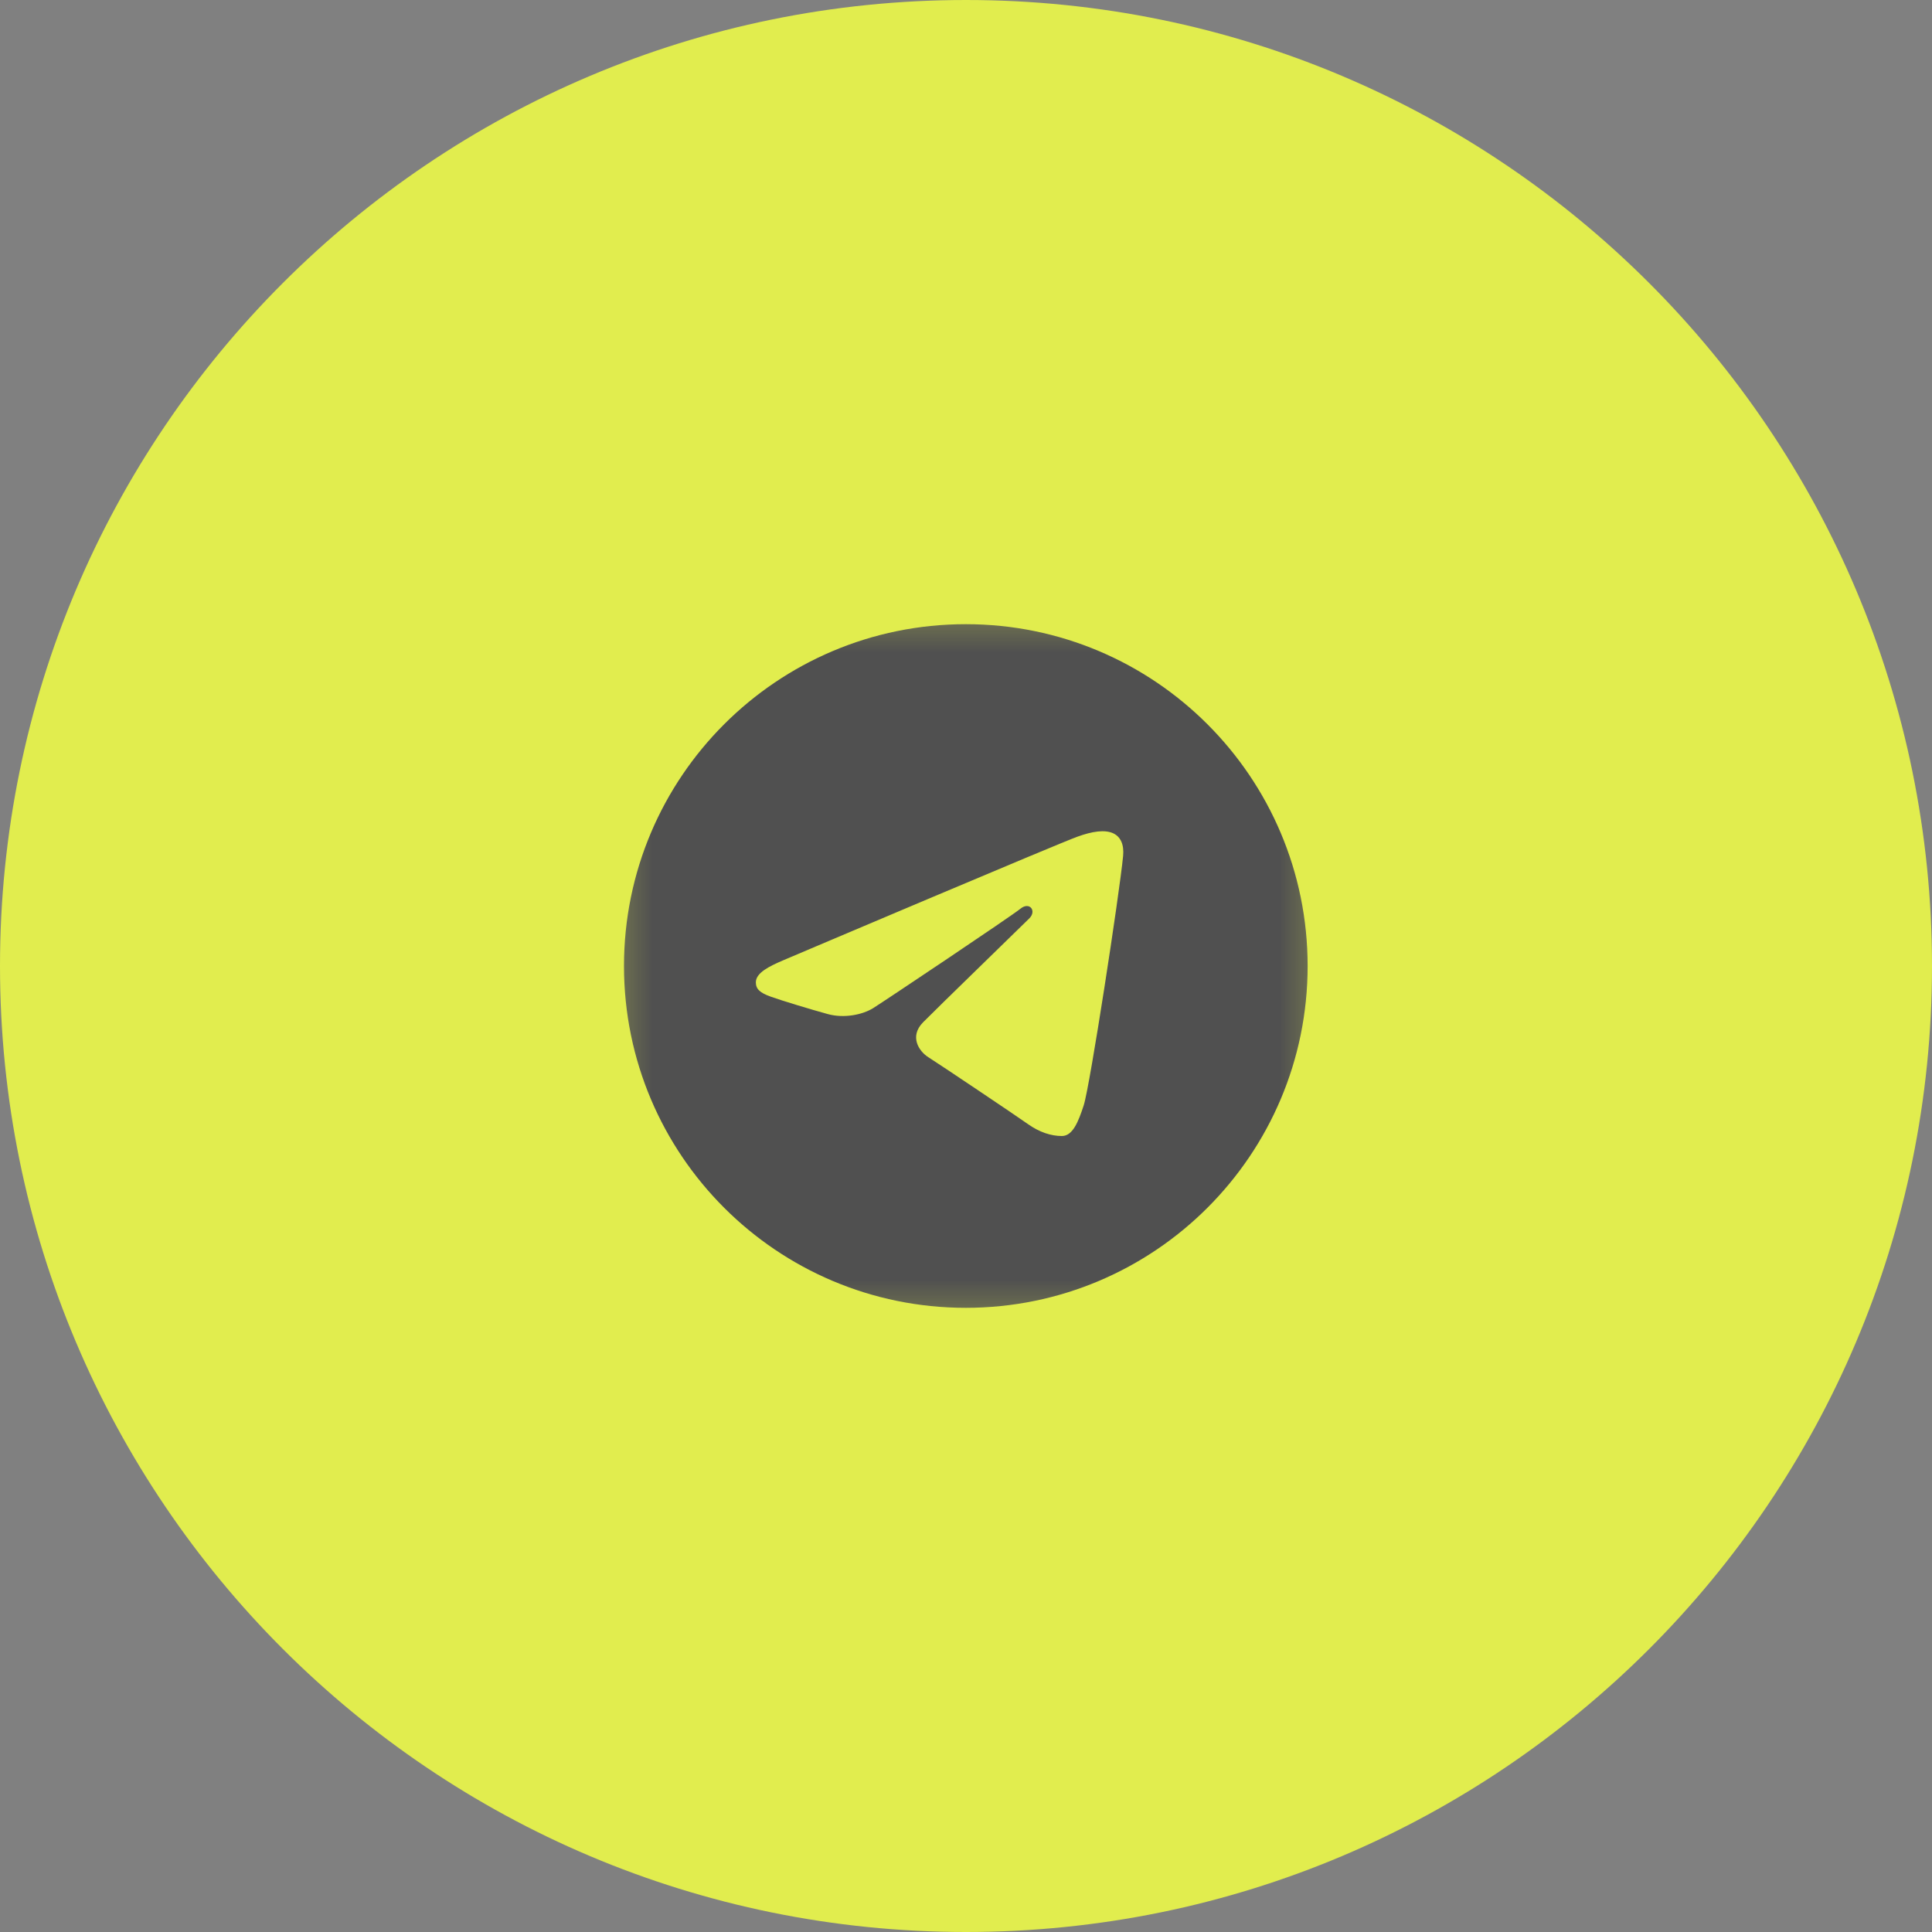
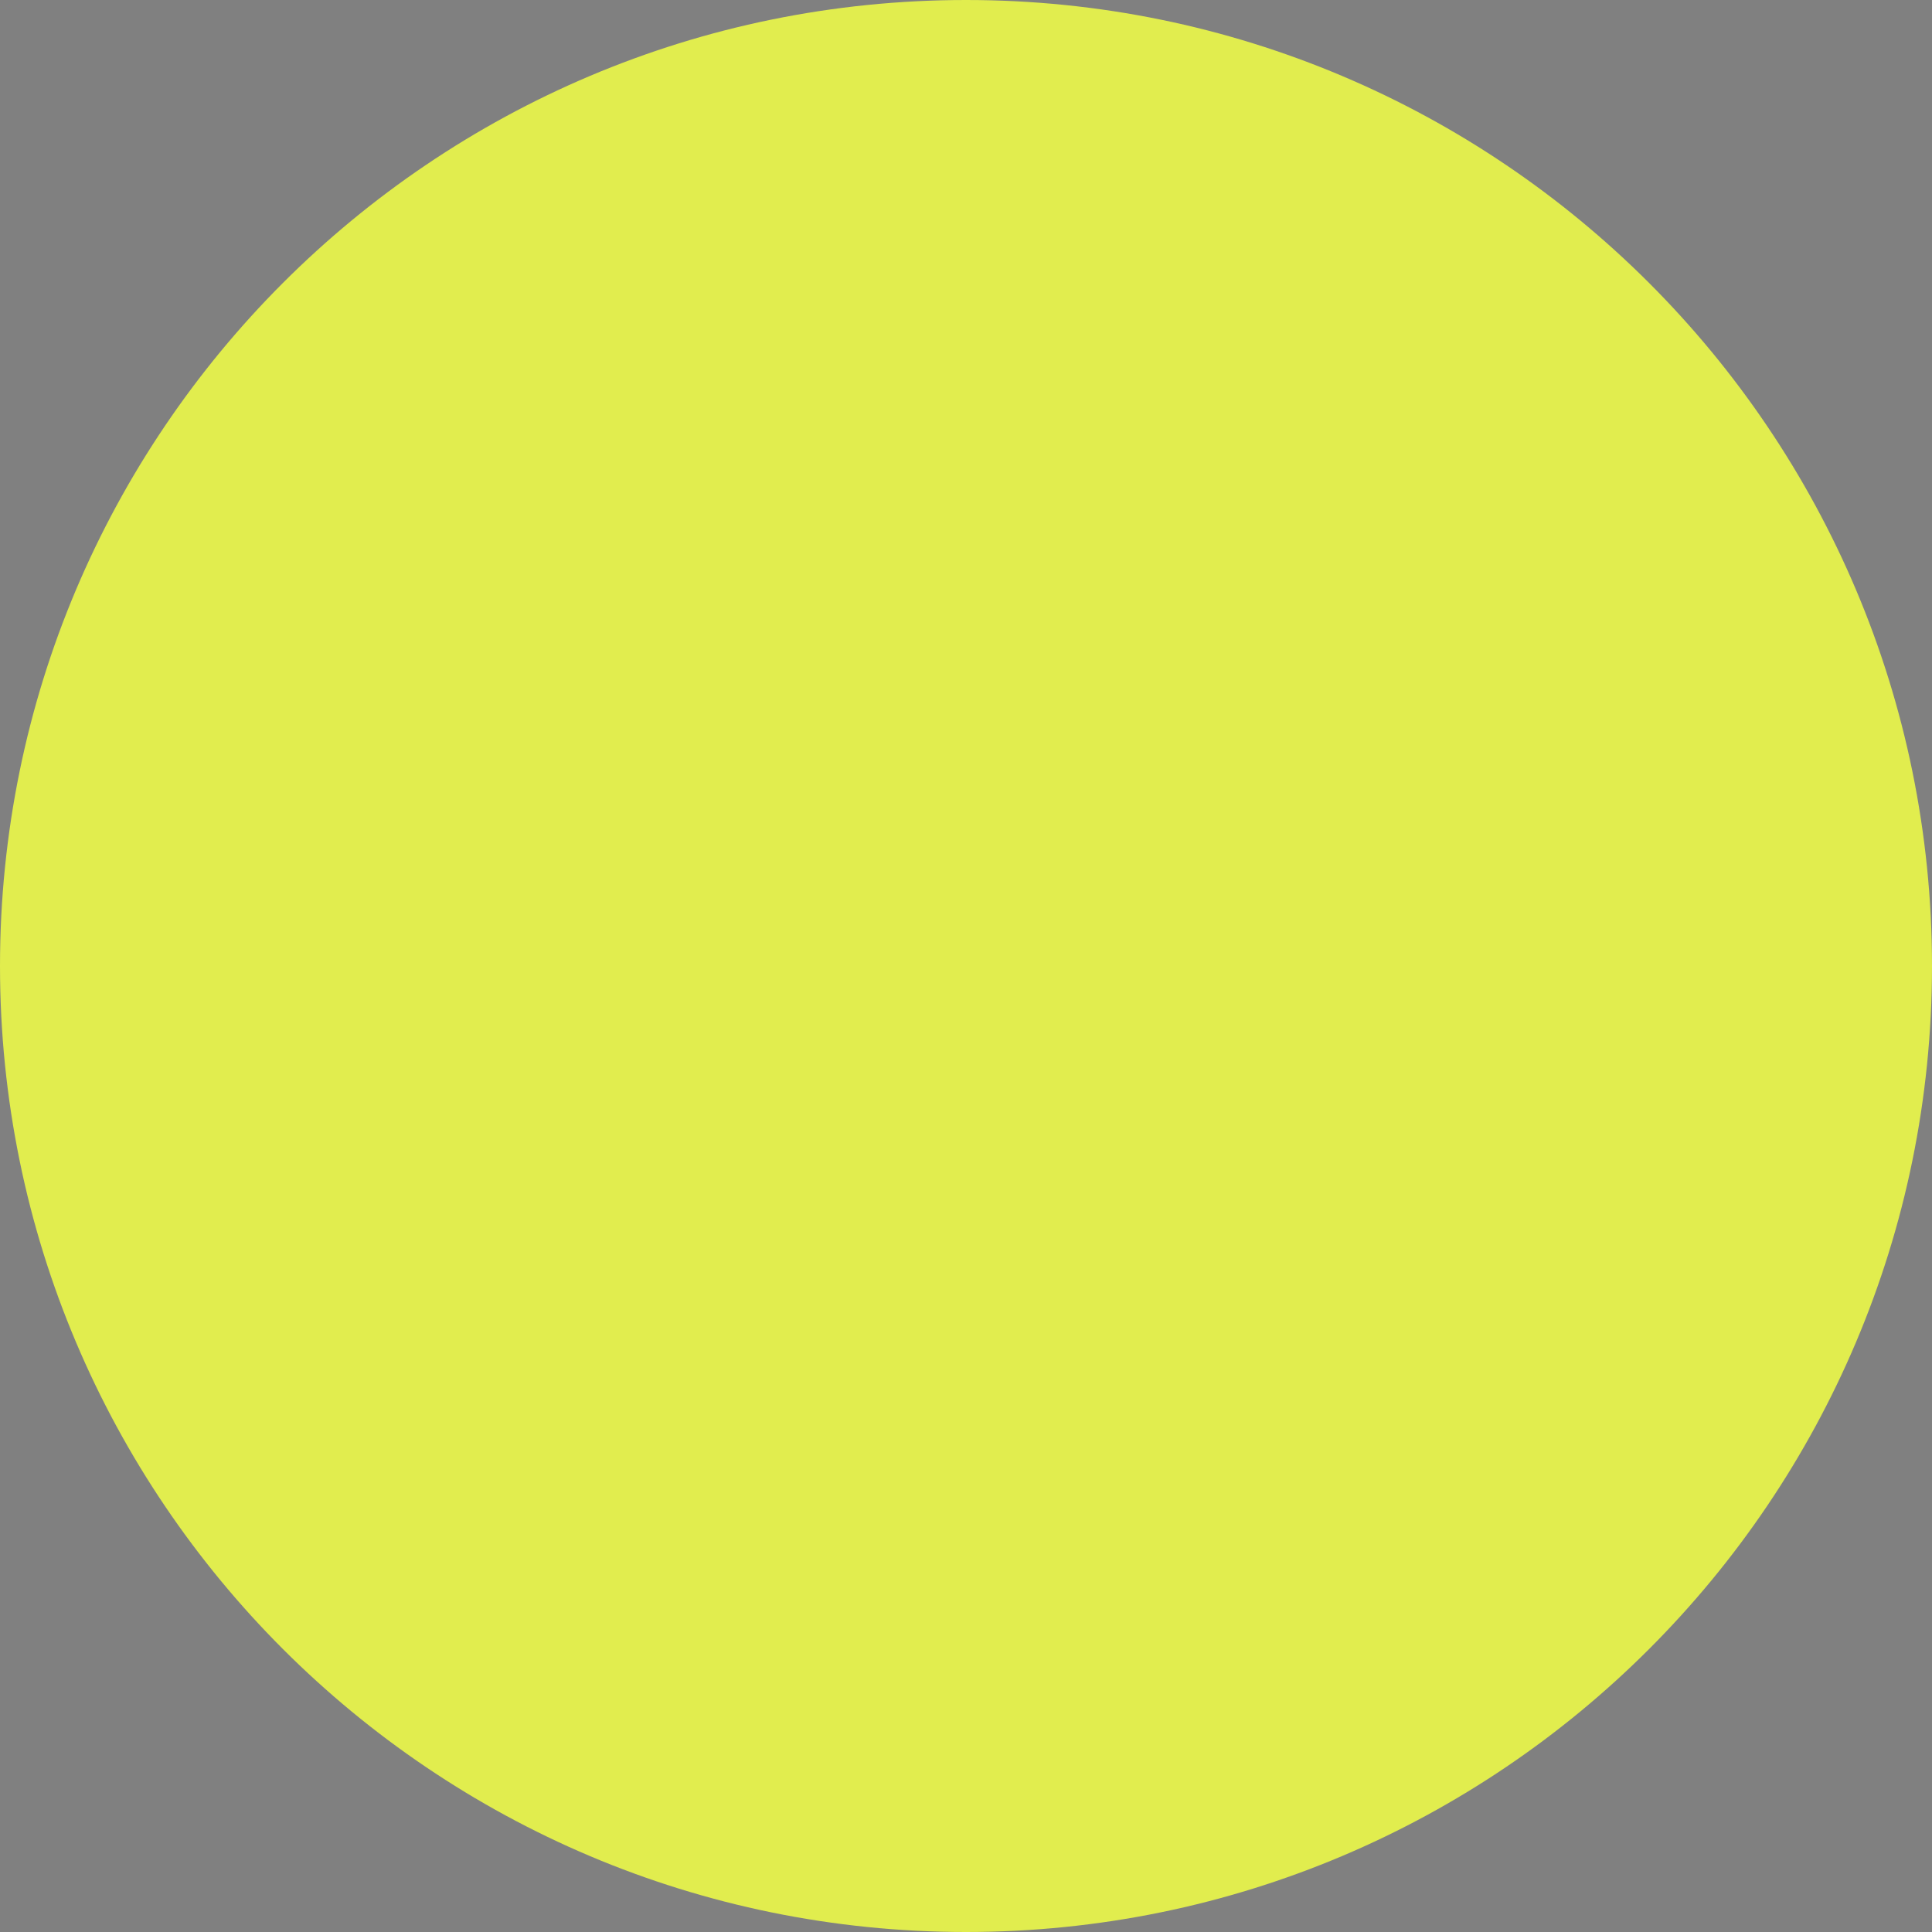
<svg xmlns="http://www.w3.org/2000/svg" width="40" height="40" viewBox="0 0 40 40" fill="none">
  <rect x="0" y="0" width="40" height="40" fill="#808080" stroke="none" />
  <g clip-path="url(#clip0_45_81)">
    <path opacity="0.9" d="M20 -3.8147e-06C8.954 -3.8147e-06 -3.8147e-06 8.954 -3.8147e-06 20C-3.8147e-06 31.046 8.954 40 20 40C31.046 40 40 31.046 40 20C40 8.954 31.046 -3.8147e-06 20 -3.8147e-06Z" fill="#EBF948" />
    <mask id="mask0_45_81" style="mask-type:luminance" maskUnits="userSpaceOnUse" x="12" y="12" width="16" height="16">
      <path d="M27.691 12.308H12.307V27.692H27.691V12.308Z" fill="white" />
    </mask>
    <g mask="url(#mask0_45_81)">
-       <path d="M19.996 12.923C23.904 12.923 27.073 16.092 27.073 20C27.073 23.909 23.904 27.077 19.996 27.077C16.087 27.077 12.919 23.909 12.919 20C12.919 16.092 16.087 12.923 19.996 12.923ZM22.437 22.885C22.567 22.486 23.177 18.505 23.253 17.721C23.275 17.483 23.2 17.326 23.053 17.255C22.875 17.17 22.612 17.212 22.306 17.323C21.887 17.474 16.53 19.748 16.22 19.88C15.927 20.005 15.649 20.141 15.649 20.338C15.649 20.476 15.731 20.554 15.958 20.635C16.193 20.719 16.787 20.899 17.137 20.995C17.475 21.089 17.859 21.008 18.075 20.874C18.303 20.732 20.938 18.969 21.127 18.814C21.316 18.66 21.467 18.858 21.312 19.013C21.158 19.167 19.349 20.922 19.111 21.166C18.821 21.461 19.027 21.767 19.221 21.889C19.443 22.029 21.038 23.099 21.278 23.27C21.519 23.442 21.762 23.52 21.985 23.52C22.209 23.52 22.326 23.226 22.437 22.885Z" fill="#505050" />
-     </g>
+       </g>
  </g>
  <defs>
    <clipPath id="clip0_45_81">
      <rect width="40" height="40" fill="white" />
    </clipPath>
  </defs>
</svg>